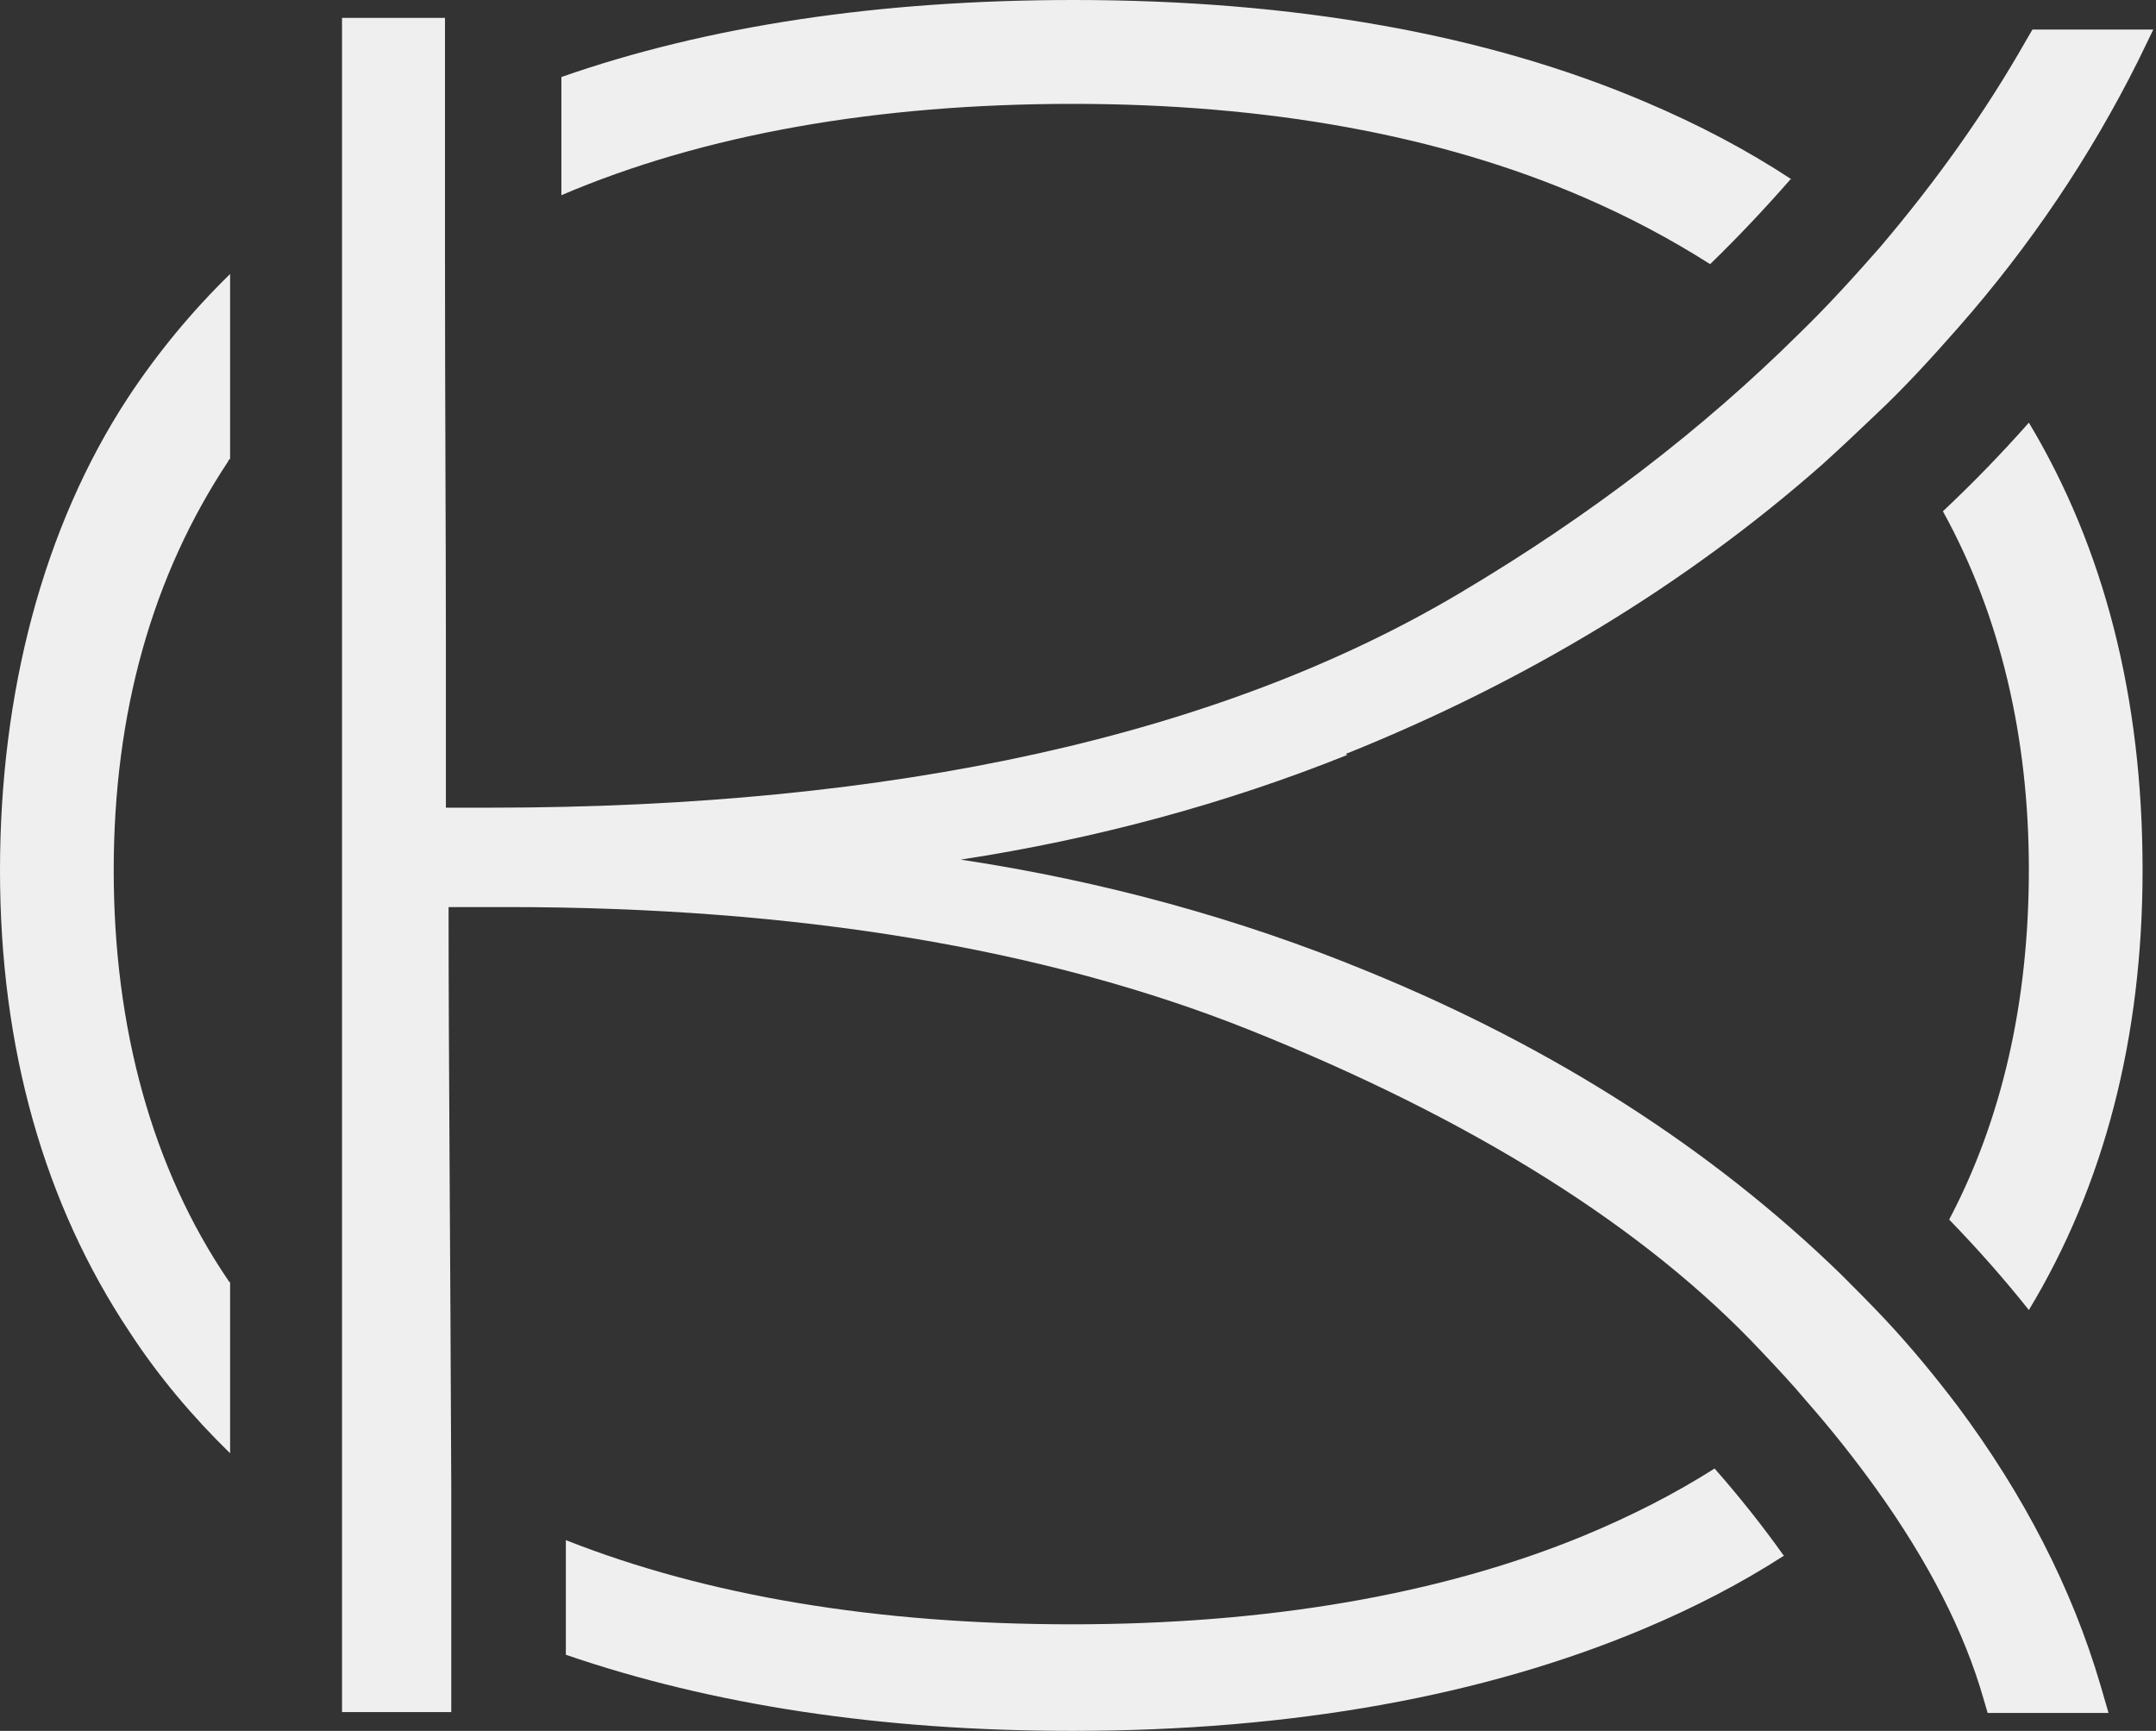
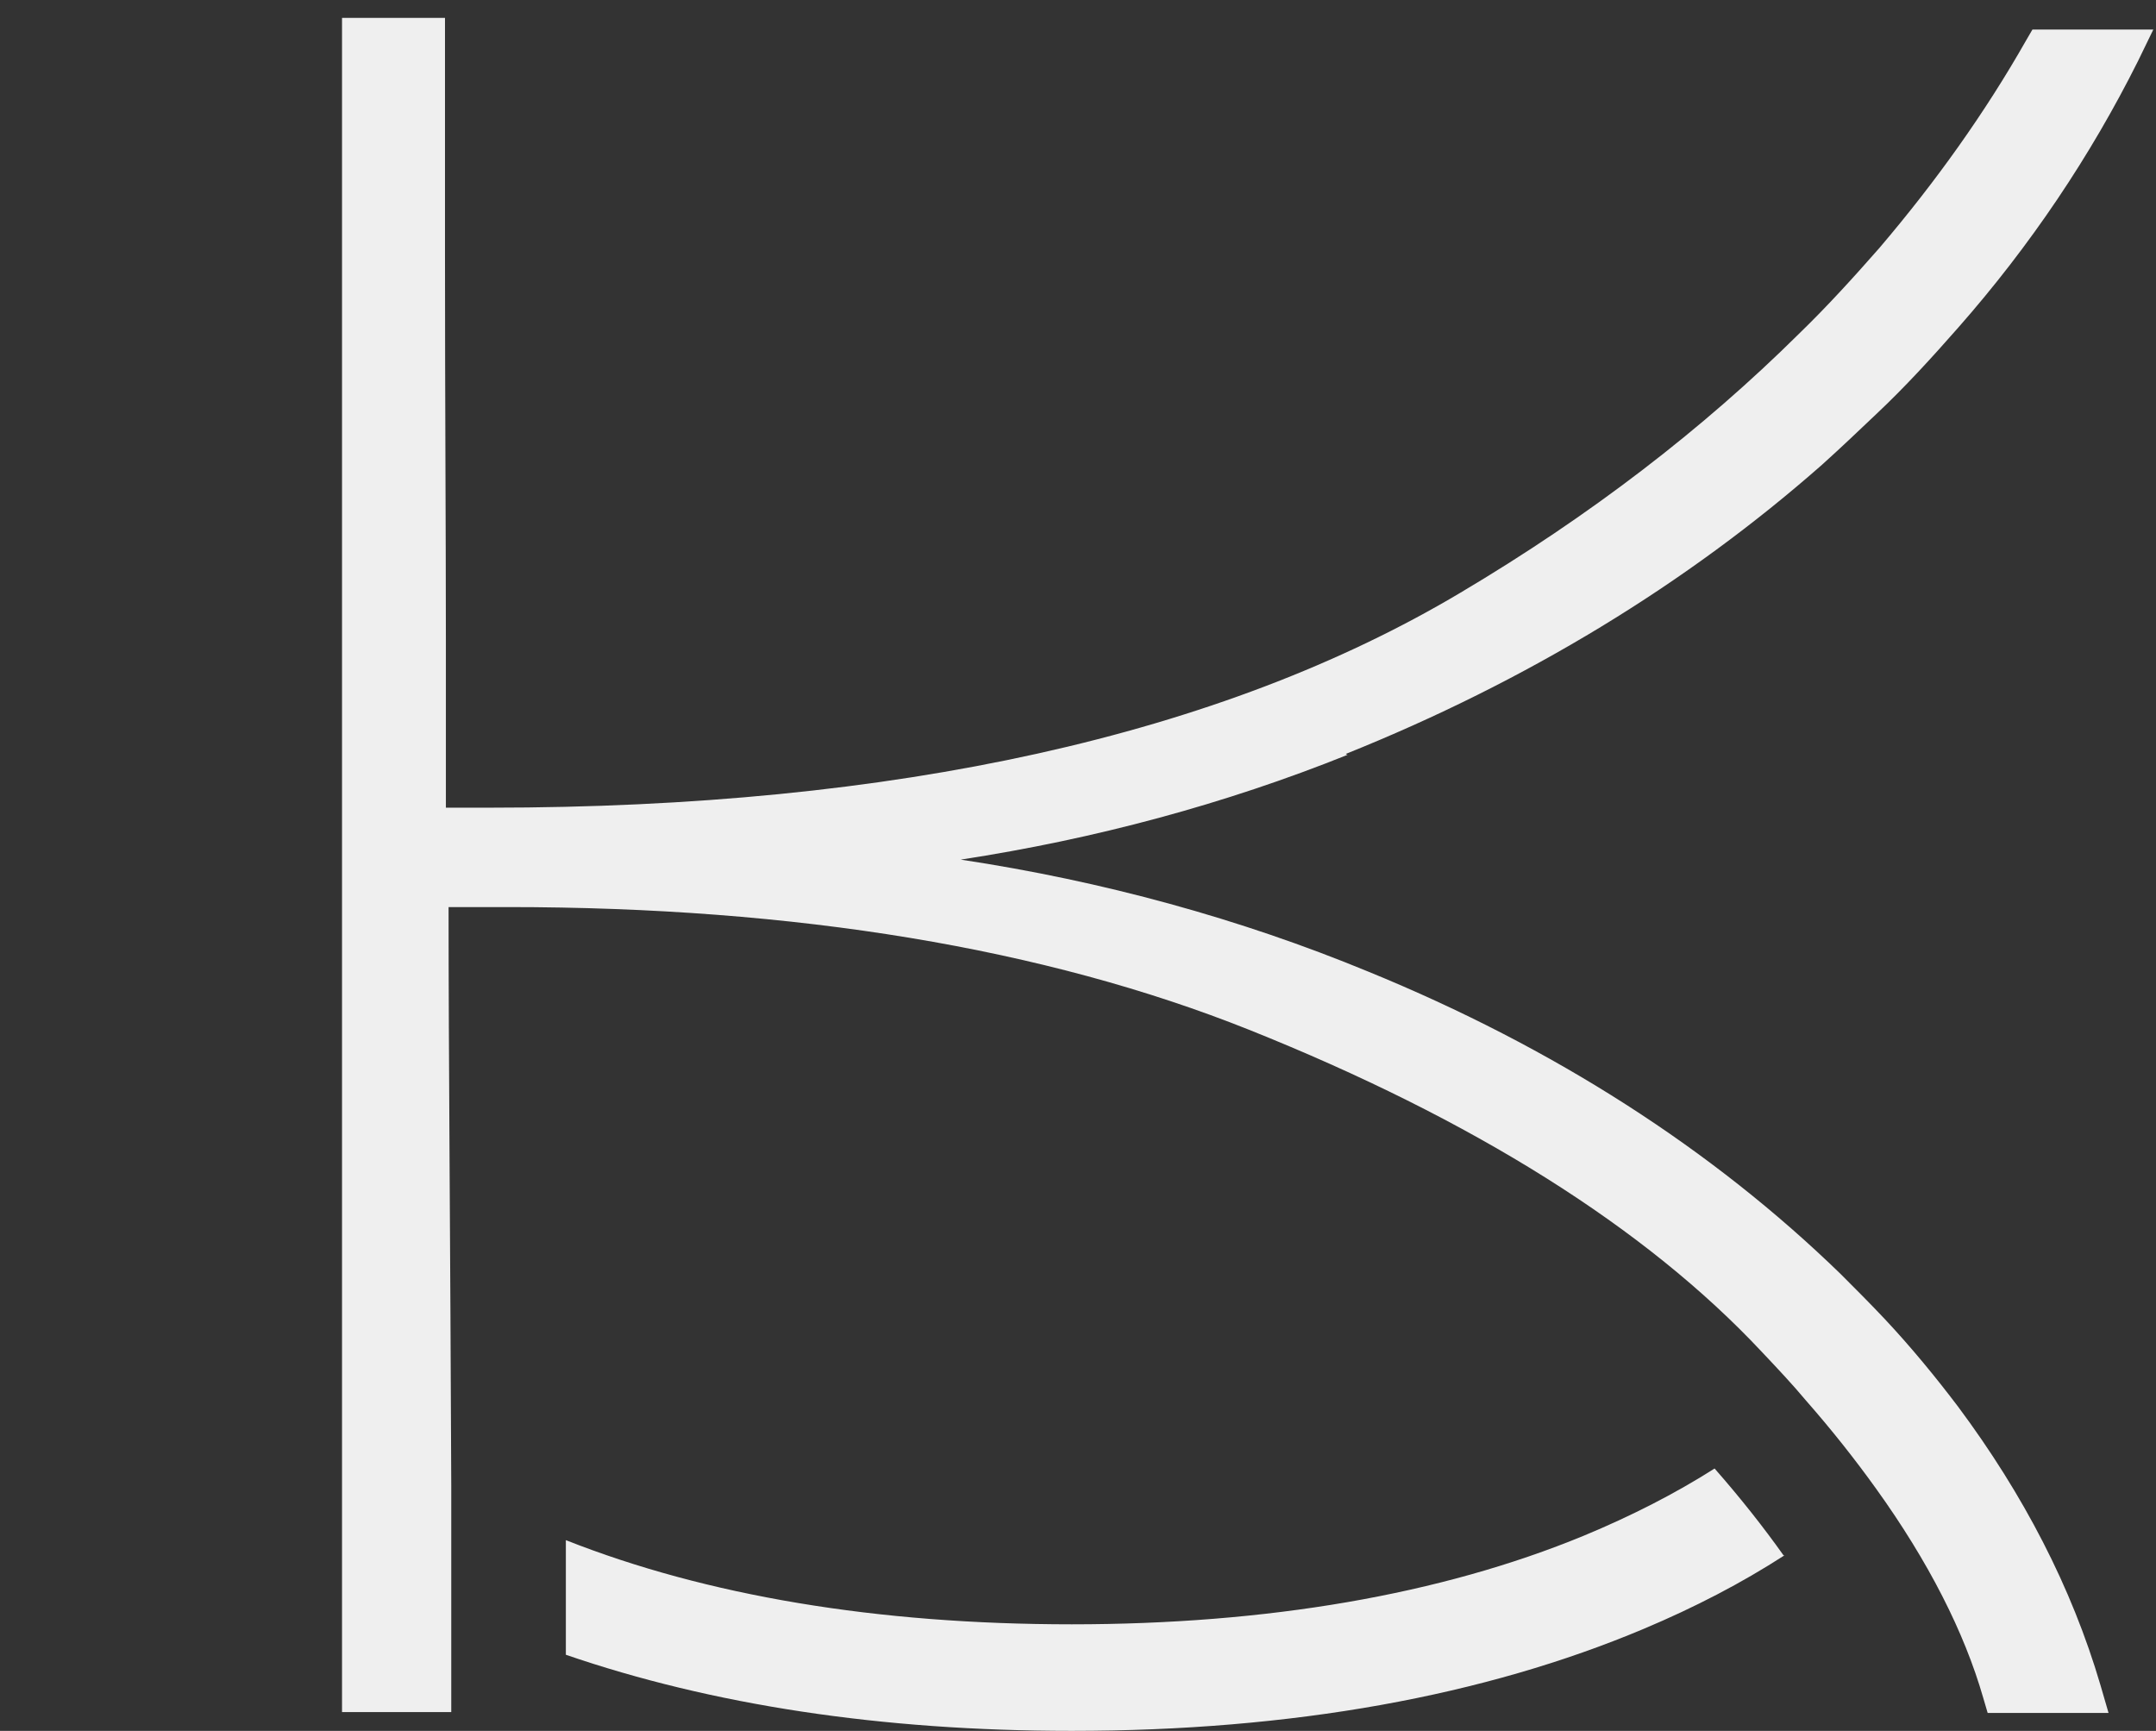
<svg xmlns="http://www.w3.org/2000/svg" id="_Слой_1" data-name="Слой 1" viewBox="0 0 24.08 19.33">
  <rect x="0" y="0" width="24.08" height="19.33" fill="#333333" stroke="none" />
  <defs>
    <style> .cls-1 { fill: #efefef; } </style>
  </defs>
  <g>
-     <path class="cls-1" d="m2.55,5.15c-.85,1.28-1.28,2.81-1.28,4.57s.43,3.33,1.28,4.58c0,0,.01.02.02.02v1.91c-.42-.41-.8-.86-1.12-1.35-.96-1.44-1.45-3.18-1.45-5.16s.48-3.83,1.43-5.28c.33-.5.71-.96,1.14-1.38v2.06s-.01.02-.02.02Z" />
-     <path class="cls-1" d="m23.93,9.72c0,1.87-.43,3.52-1.27,4.91-.27-.34-.57-.68-.89-1.01.59-1.12.89-2.43.89-3.91s-.32-2.84-.96-4c.34-.32.66-.65.96-.99.84,1.4,1.27,3.07,1.27,4.99Z" />
-     <path class="cls-1" d="m20,2c-.28.32-.58.64-.9.95-.44-.28-.91-.53-1.42-.75-1.6-.69-3.52-1.04-5.7-1.04s-4.12.34-5.71,1.02c0-.43,0-.87,0-1.32,1.63-.57,3.55-.86,5.72-.86,2.46,0,4.61.38,6.39,1.14.59.25,1.14.54,1.64.87Z" />
    <path class="cls-1" d="m19.93,17.37c-.48.31-1,.58-1.57.82-1.78.75-3.93,1.14-6.39,1.14-2.13,0-4.02-.29-5.65-.85,0-.44,0-.87,0-1.28,1.57.62,3.47.94,5.65.94s4.12-.33,5.72-.99c.53-.22,1.02-.47,1.46-.75.29.33.55.66.77.97Z" />
  </g>
  <path class="cls-1" d="m15.05,8.43c-1.37.55-2.82.94-4.32,1.17,1.59.24,3.12.66,4.55,1.25,2.08.85,3.85,1.99,5.28,3.38.17.17.33.33.49.5.3.32.57.65.82.98.73.98,1.27,2.02,1.59,3.11l.09.31h-1.35l-.05-.17c-.21-.73-.61-1.52-1.2-2.34-.23-.32-.49-.65-.78-.98-.15-.18-.32-.36-.49-.54-1.3-1.39-3.23-2.6-5.73-3.6-2.28-.91-5.06-1.37-8.28-1.37-.22,0-.44,0-.66,0,0,1.66.02,3.81.03,6.46,0,.44,0,.9,0,1.36,0,.31,0,.62,0,.93v.24s-1.22,0-1.22,0V.2h1.15v.24c0,.32,0,.63,0,.94,0,.5,0,.98,0,1.45,0,1.65.01,3.1.01,4.32,0,.47,0,1.1,0,1.87.17,0,.33,0,.49,0,4.53,0,8.17-.81,10.84-2.4,1.45-.86,2.71-1.83,3.78-2.89.32-.31.61-.63.9-.96.63-.74,1.18-1.51,1.64-2.32l.07-.12h1.35l-.17.35c-.53,1.06-1.2,2.06-2.01,2.98-.29.33-.59.66-.92.97-.2.19-.4.38-.6.56-1.51,1.33-3.3,2.42-5.32,3.23Z" />
</svg>